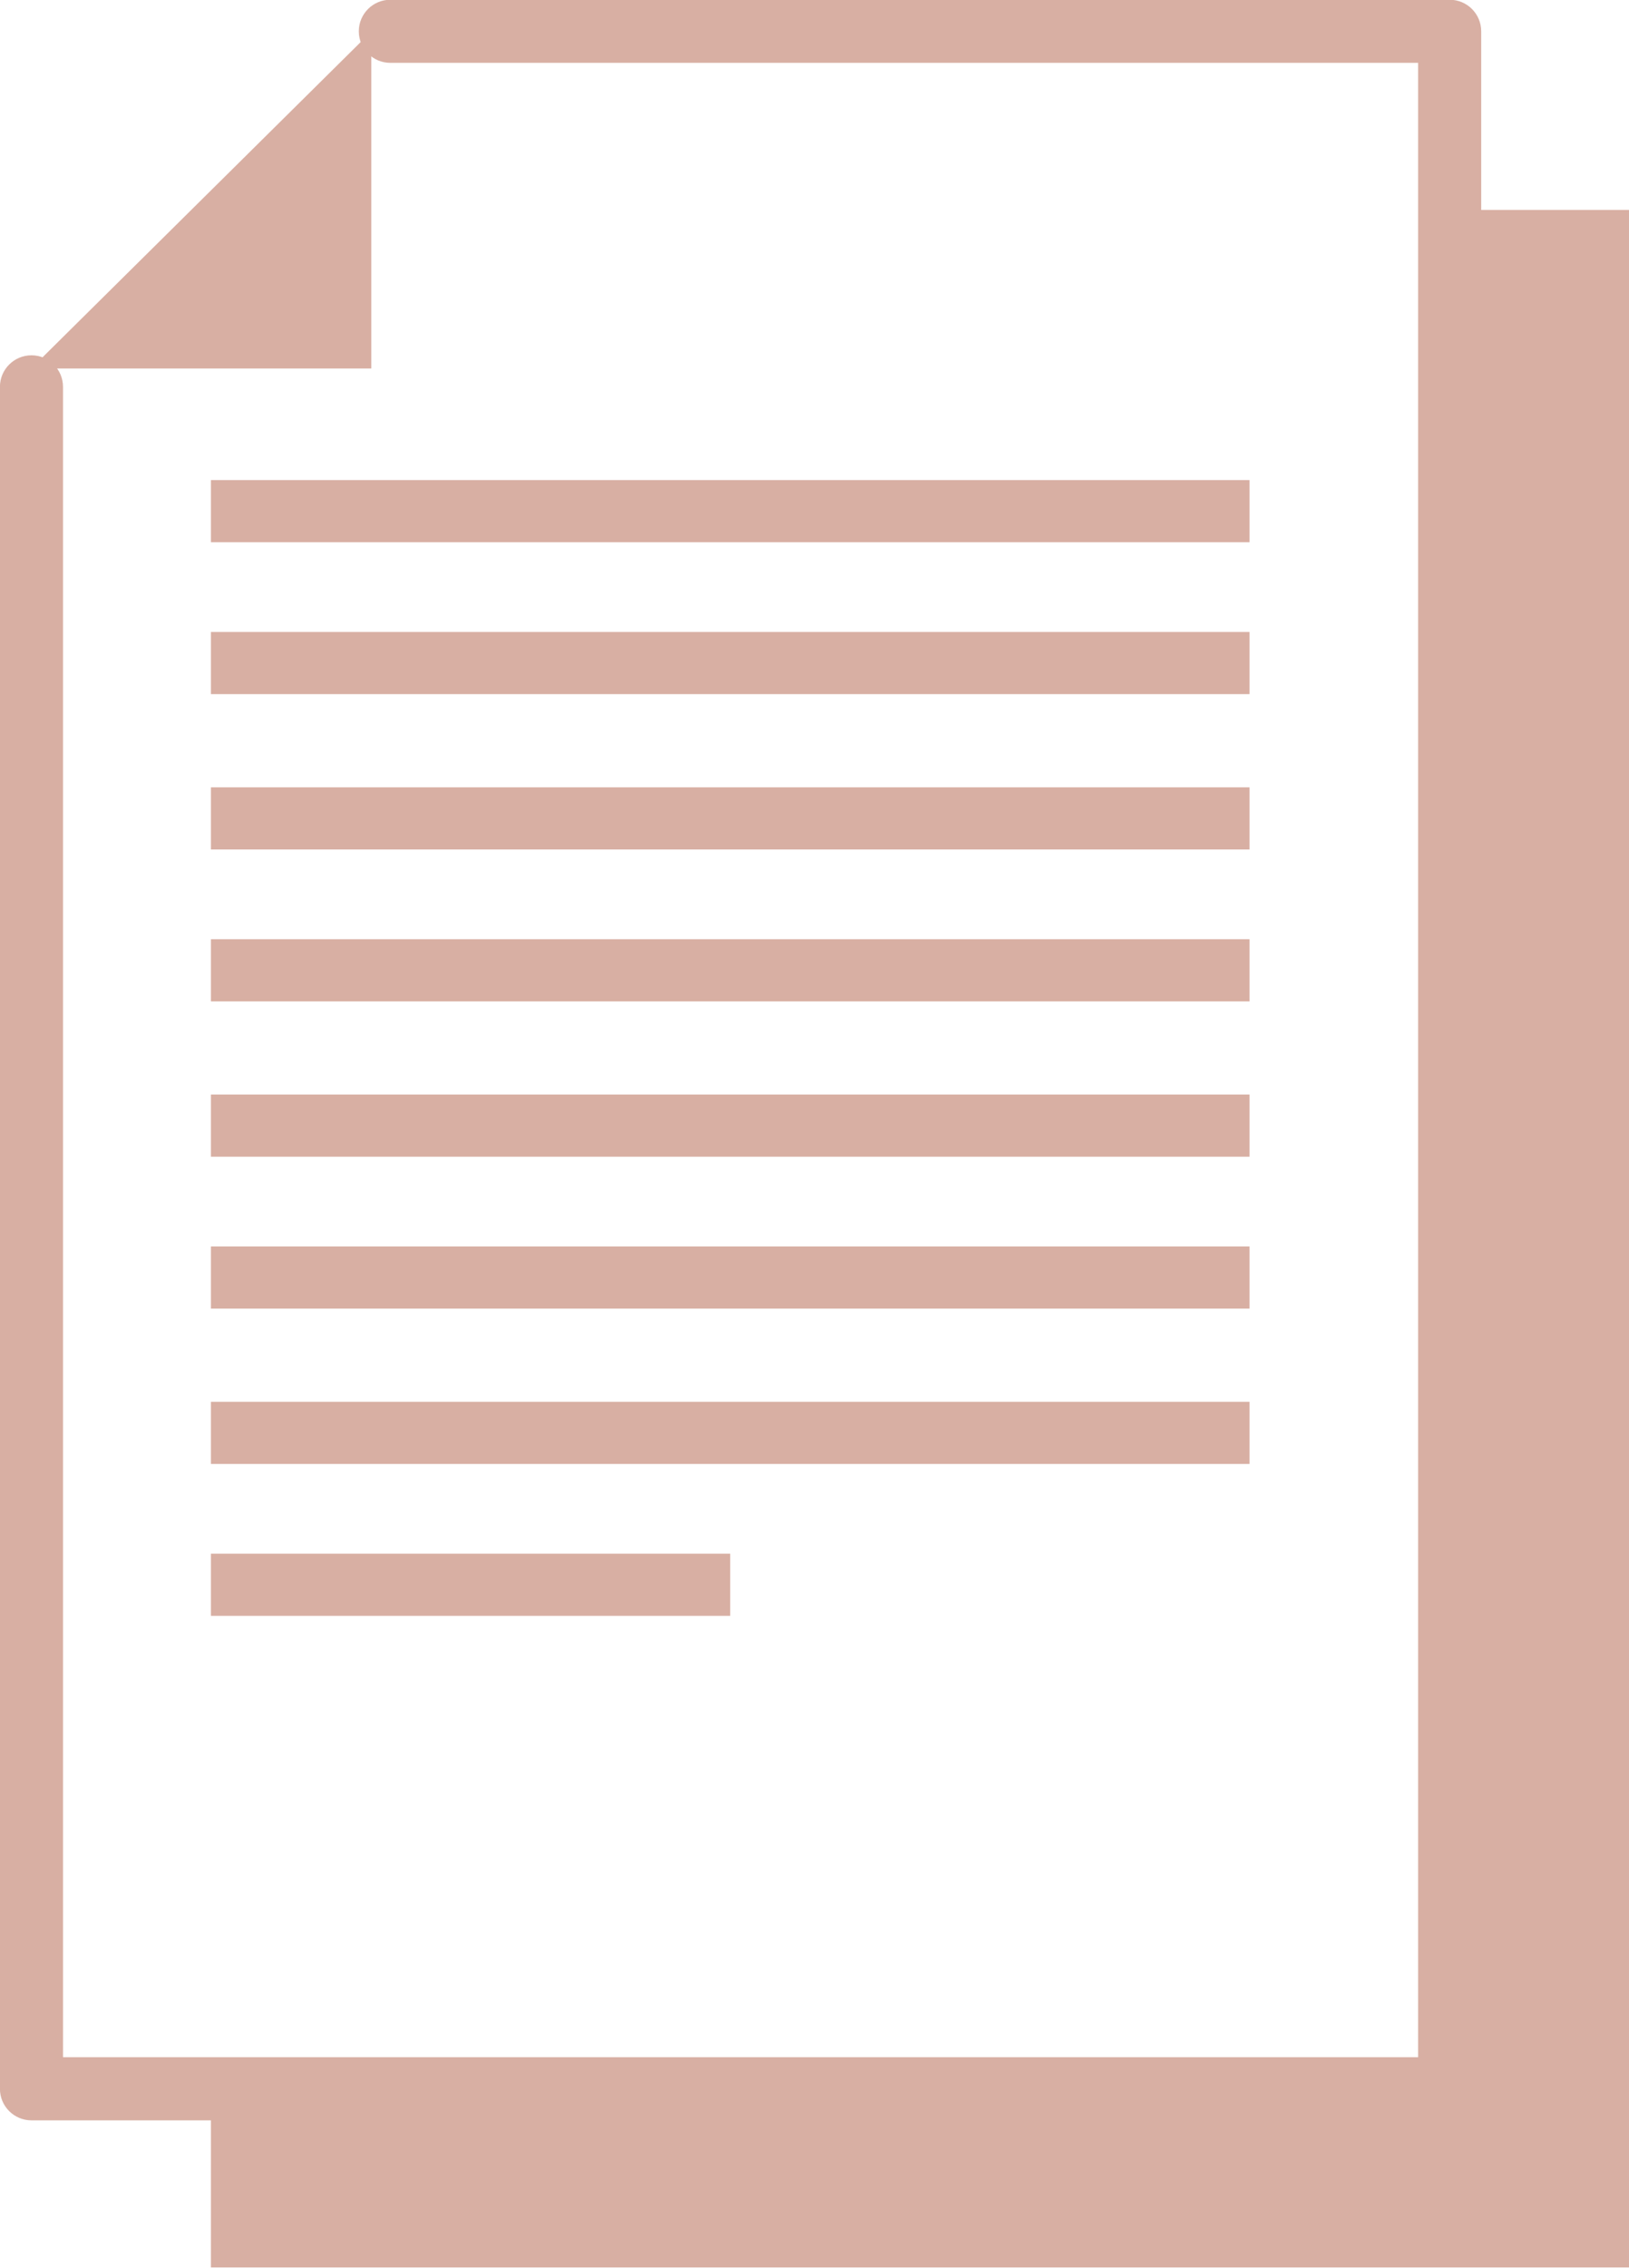
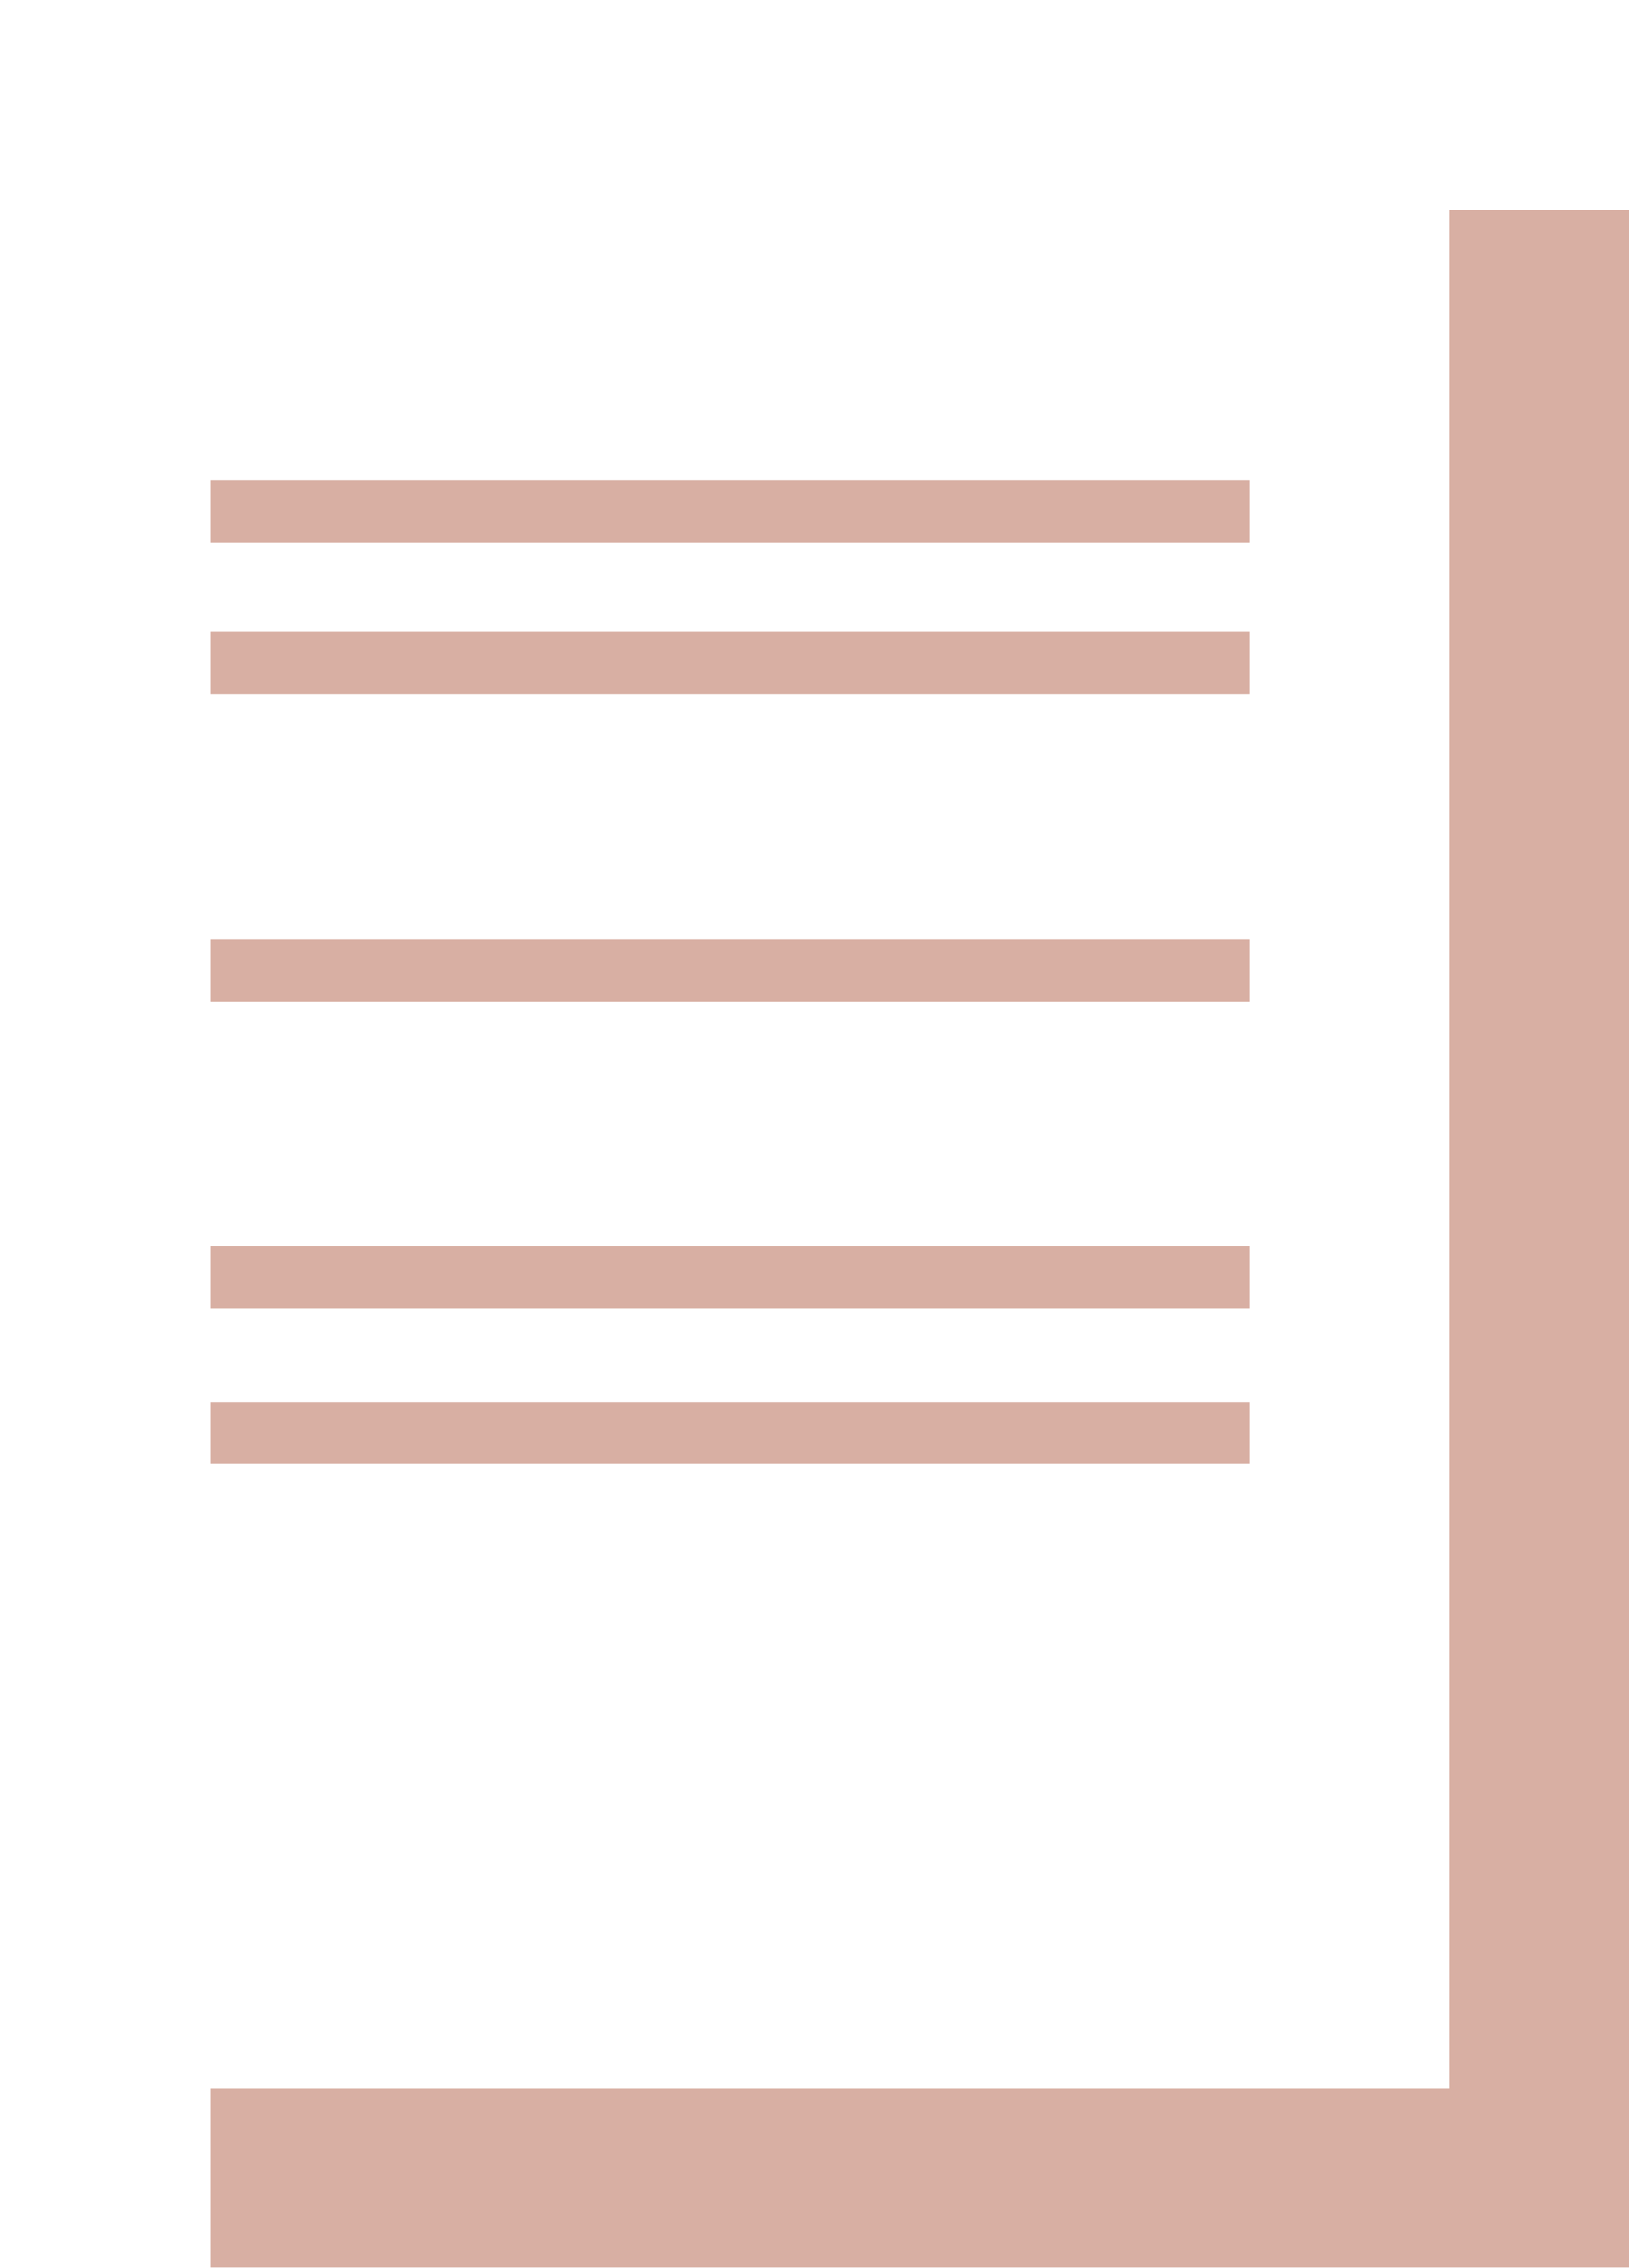
<svg xmlns="http://www.w3.org/2000/svg" fill="#000000" height="287.5" preserveAspectRatio="xMidYMid meet" version="1" viewBox="107.3 66.9 206.6 287.5" width="206.6" zoomAndPan="magnify">
  <g id="change1_1">
    <path d="M291.154 93.513L291.154 331.688 134.049 331.688 134.049 354.333 313.908 354.333 313.908 93.513z" fill="#d8afa3" />
  </g>
  <g id="change2_1">
-     <path d="M291.154,335.688H111.291c-2.209,0-4-1.791-4-4V115.94c0-2.209,1.791-4,4-4s4,1.791,4,4v211.747h171.863 V74.868H156.807c-2.209,0-4-1.791-4-4s1.791-4,4-4h134.348c2.209,0,4,1.791,4,4v260.82 C295.154,333.896,293.363,335.688,291.154,335.688z" fill="#d8afa3" />
-   </g>
+     </g>
  <g id="change1_2">
-     <path d="M111.257 113.616L154.388 113.616 154.388 70.902z" fill="#d8afa3" />
-   </g>
+     </g>
  <g id="change1_3">
    <path d="M134.049 127.758H265.773V135.634H134.049z" fill="#d8afa3" />
  </g>
  <g id="change1_4">
    <path d="M134.049 147.012H265.773V154.889H134.049z" fill="#d8afa3" />
  </g>
  <g id="change1_5">
-     <path d="M134.049 166.706H265.773V174.583H134.049z" fill="#d8afa3" />
-   </g>
+     </g>
  <g id="change1_6">
    <path d="M134.049 185.96H265.773V193.837H134.049z" fill="#d8afa3" />
  </g>
  <g id="change1_7">
-     <path d="M134.049 205.654H265.773V213.531H134.049z" fill="#d8afa3" />
-   </g>
+     </g>
  <g id="change1_8">
    <path d="M134.049 224.909H265.773V232.786H134.049z" fill="#d8afa3" />
  </g>
  <g id="change1_9">
    <path d="M134.049 244.602H265.773V252.479H134.049z" fill="#d8afa3" />
  </g>
  <g id="change1_10">
-     <path d="M134.049 263.857H199.91V271.734H134.049z" fill="#d8afa3" />
-   </g>
+     </g>
</svg>